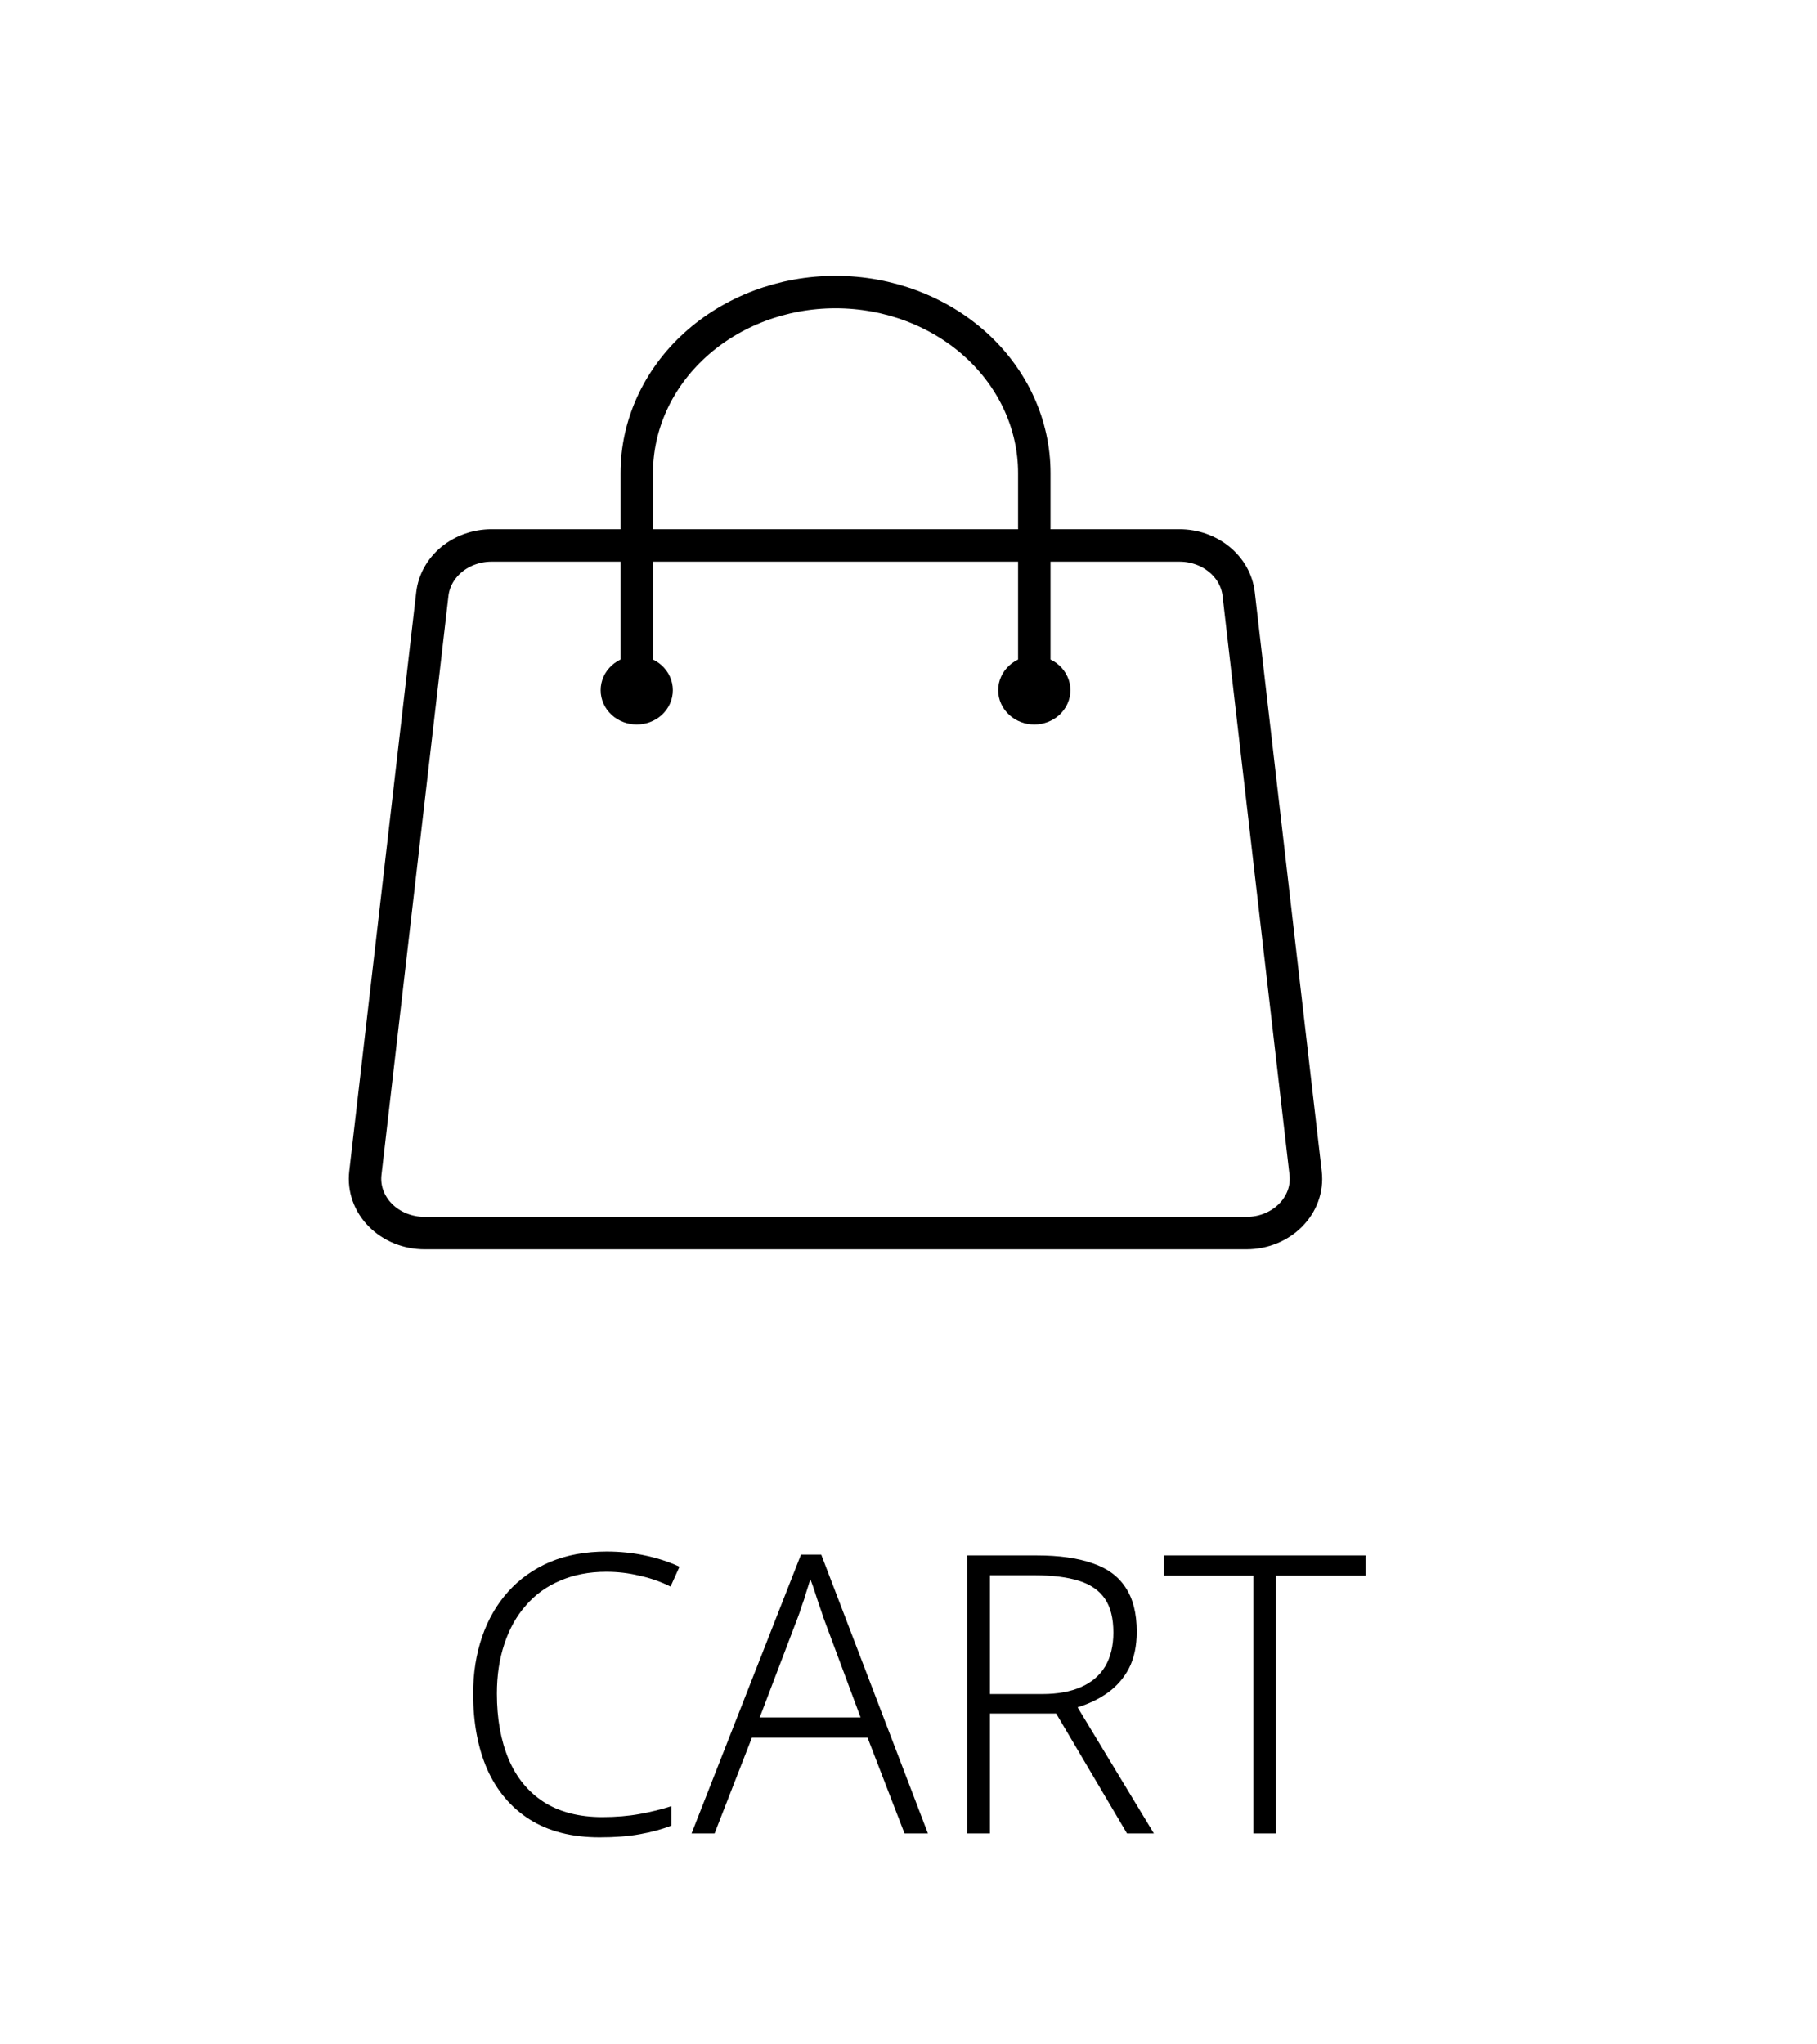
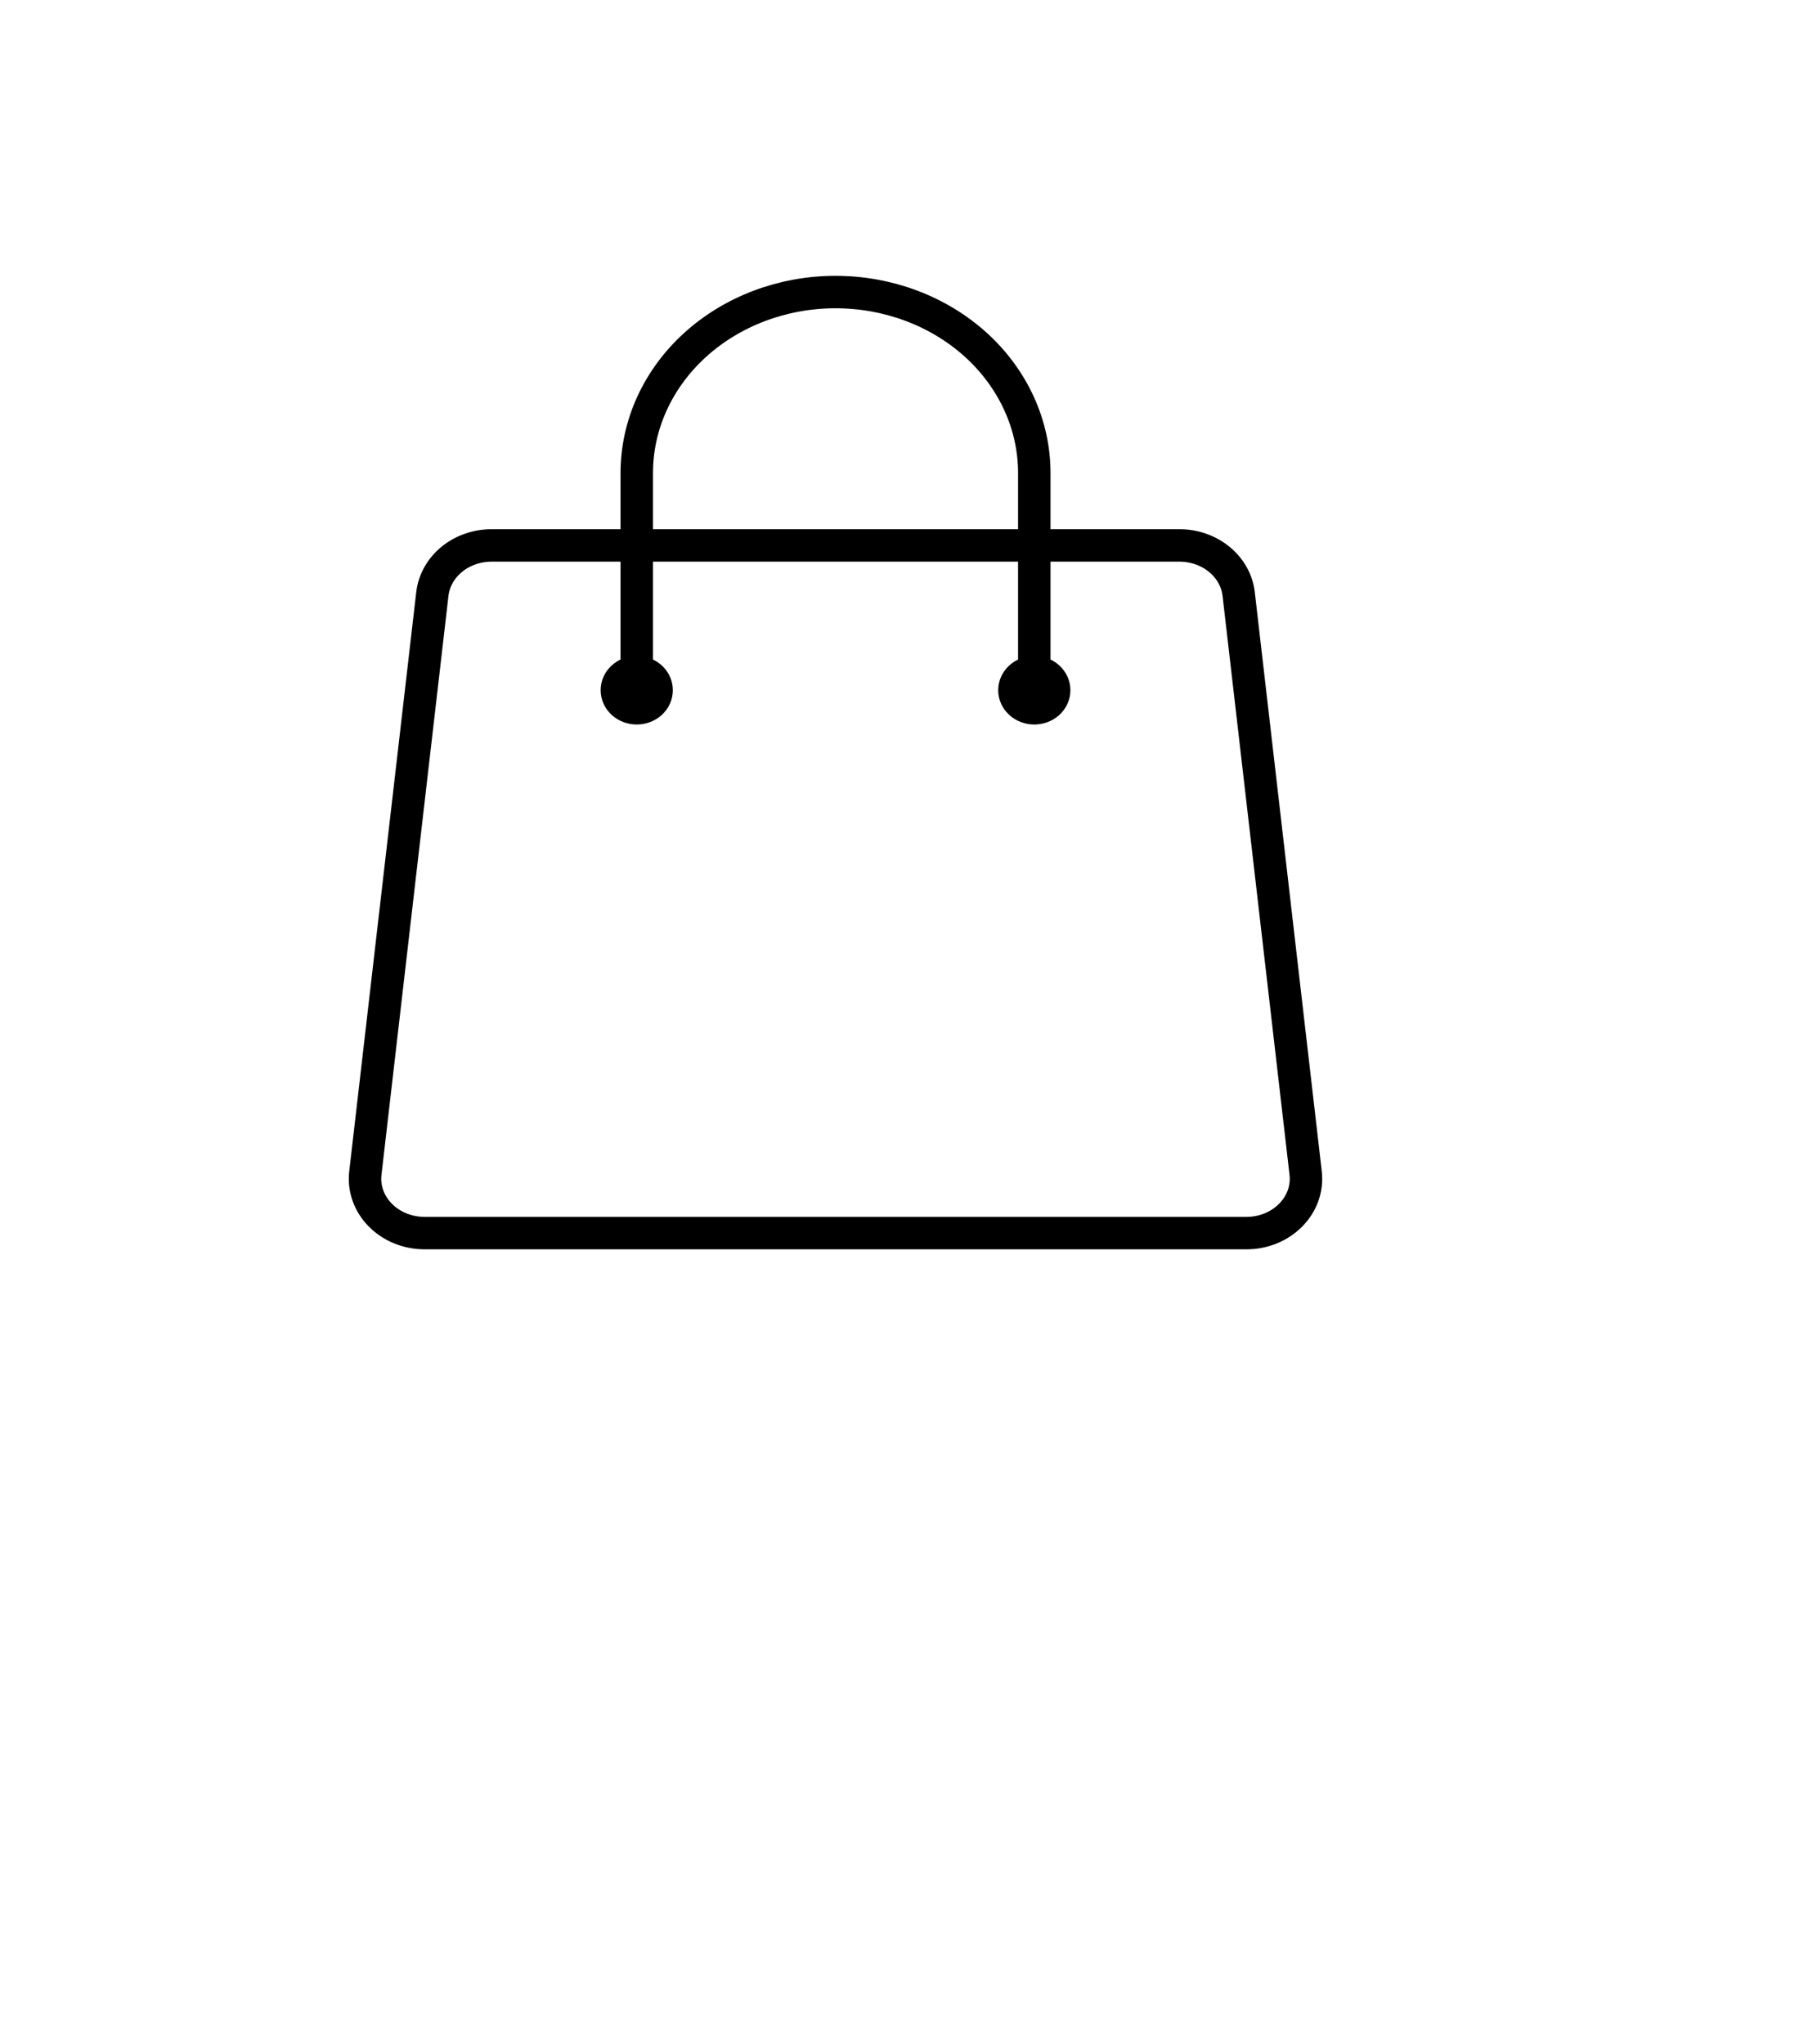
<svg xmlns="http://www.w3.org/2000/svg" width="56" height="63" viewBox="0 0 56 63" fill="none">
  <path d="M31.877 21.269V14.577C31.877 13.098 31.232 11.679 30.083 10.633C28.934 9.588 27.375 9 25.751 9C24.126 9 22.568 9.588 21.419 10.633C20.27 11.679 19.625 13.098 19.625 14.577V21.269M38.176 18.305L40.24 36.151C40.354 37.14 39.505 38 38.412 38H13.09C12.832 38 12.577 37.951 12.341 37.856C12.106 37.761 11.895 37.621 11.723 37.447C11.55 37.273 11.42 37.067 11.34 36.844C11.26 36.621 11.233 36.385 11.26 36.151L13.325 18.305C13.373 17.894 13.586 17.514 13.923 17.237C14.261 16.961 14.699 16.808 15.153 16.808H36.348C37.289 16.808 38.078 17.455 38.176 18.305ZM20.237 21.269C20.237 21.417 20.173 21.559 20.058 21.664C19.943 21.768 19.787 21.827 19.625 21.827C19.462 21.827 19.306 21.768 19.191 21.664C19.076 21.559 19.012 21.417 19.012 21.269C19.012 21.121 19.076 20.98 19.191 20.875C19.306 20.77 19.462 20.712 19.625 20.712C19.787 20.712 19.943 20.77 20.058 20.875C20.173 20.98 20.237 21.121 20.237 21.269ZM32.49 21.269C32.49 21.417 32.425 21.559 32.31 21.664C32.195 21.768 32.039 21.827 31.877 21.827C31.715 21.827 31.559 21.768 31.444 21.664C31.329 21.559 31.264 21.417 31.264 21.269C31.264 21.121 31.329 20.98 31.444 20.875C31.559 20.77 31.715 20.712 31.877 20.712C32.039 20.712 32.195 20.77 32.31 20.875C32.425 20.98 32.49 21.121 32.49 21.269Z" stroke="black" stroke-linecap="round" stroke-linejoin="round" />
-   <path d="M18.686 48.436C18.158 48.436 17.682 48.528 17.258 48.712C16.842 48.888 16.49 49.144 16.202 49.48C15.914 49.808 15.694 50.204 15.542 50.668C15.39 51.124 15.314 51.632 15.314 52.192C15.314 52.96 15.434 53.632 15.674 54.208C15.914 54.776 16.274 55.216 16.754 55.528C17.242 55.84 17.846 55.996 18.566 55.996C18.982 55.996 19.366 55.964 19.718 55.9C20.07 55.836 20.394 55.756 20.69 55.66V56.26C20.402 56.372 20.078 56.46 19.718 56.524C19.366 56.588 18.954 56.62 18.482 56.62C17.626 56.62 16.906 56.436 16.322 56.068C15.746 55.7 15.31 55.184 15.014 54.52C14.726 53.856 14.582 53.08 14.582 52.192C14.582 51.56 14.674 50.976 14.858 50.44C15.042 49.904 15.31 49.44 15.662 49.048C16.014 48.656 16.442 48.352 16.946 48.136C17.458 47.92 18.042 47.812 18.698 47.812C19.106 47.812 19.498 47.852 19.874 47.932C20.258 48.012 20.614 48.128 20.942 48.28L20.666 48.892C20.362 48.74 20.042 48.628 19.706 48.556C19.378 48.476 19.038 48.436 18.686 48.436ZM27.878 56.5L26.738 53.548H23.174L22.023 56.5H21.314L24.686 47.908H25.311L28.599 56.5H27.878ZM25.37 49.828C25.346 49.748 25.311 49.64 25.262 49.504C25.215 49.368 25.166 49.224 25.119 49.072C25.07 48.92 25.023 48.784 24.974 48.664C24.934 48.8 24.89 48.94 24.843 49.084C24.802 49.228 24.759 49.364 24.71 49.492C24.671 49.62 24.631 49.736 24.59 49.84L23.415 52.924H26.523L25.37 49.828ZM31.951 47.932C32.639 47.932 33.211 48.012 33.667 48.172C34.123 48.324 34.463 48.572 34.687 48.916C34.919 49.26 35.035 49.716 35.035 50.284C35.035 50.724 34.955 51.1 34.795 51.412C34.635 51.716 34.415 51.968 34.135 52.168C33.863 52.36 33.555 52.508 33.211 52.612L35.563 56.5H34.735L32.551 52.804H30.511V56.5H29.815V47.932H31.951ZM31.891 48.544H30.511V52.204H32.131C32.595 52.204 32.991 52.132 33.319 51.988C33.647 51.844 33.895 51.632 34.063 51.352C34.231 51.064 34.315 50.716 34.315 50.308C34.315 49.868 34.227 49.52 34.051 49.264C33.875 49.008 33.607 48.824 33.247 48.712C32.887 48.6 32.435 48.544 31.891 48.544ZM39.327 56.5H38.631V48.556H35.871V47.932H42.087V48.556H39.327V56.5Z" fill="black" />
</svg>